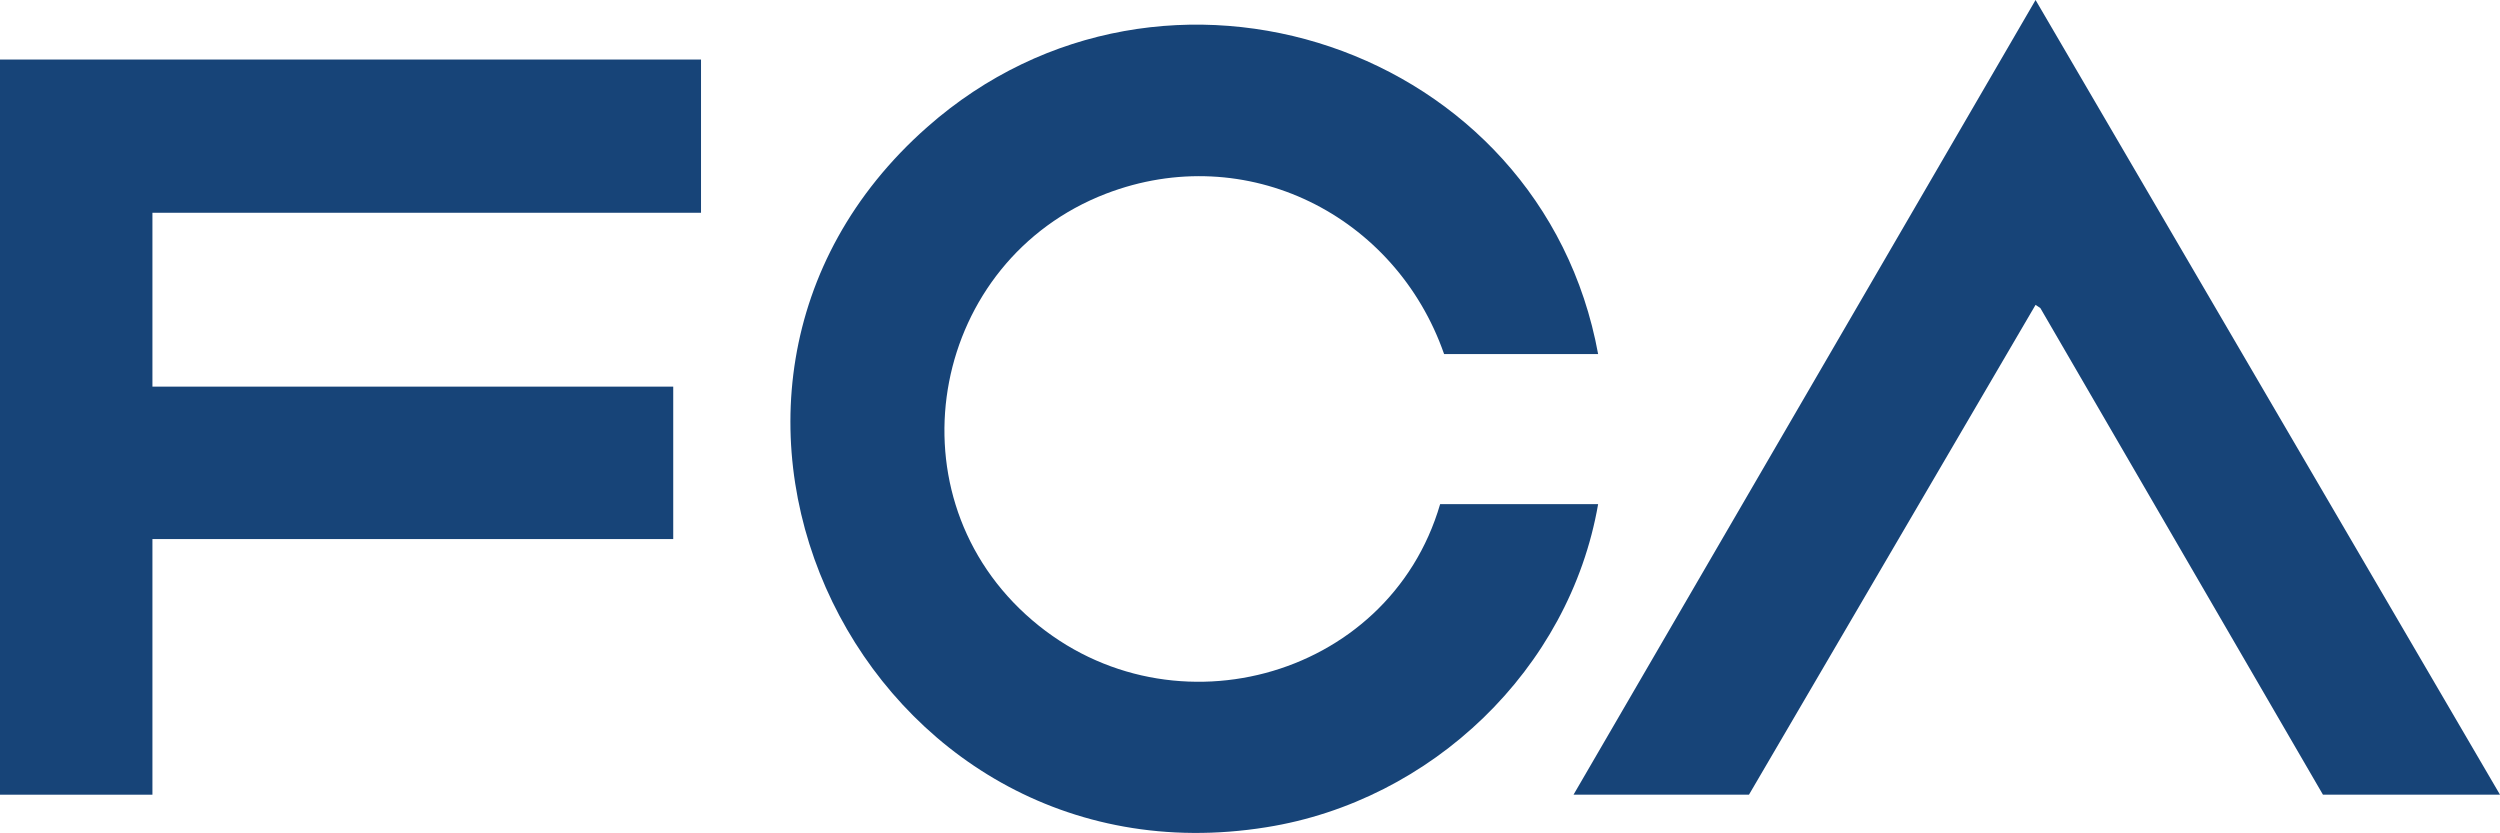
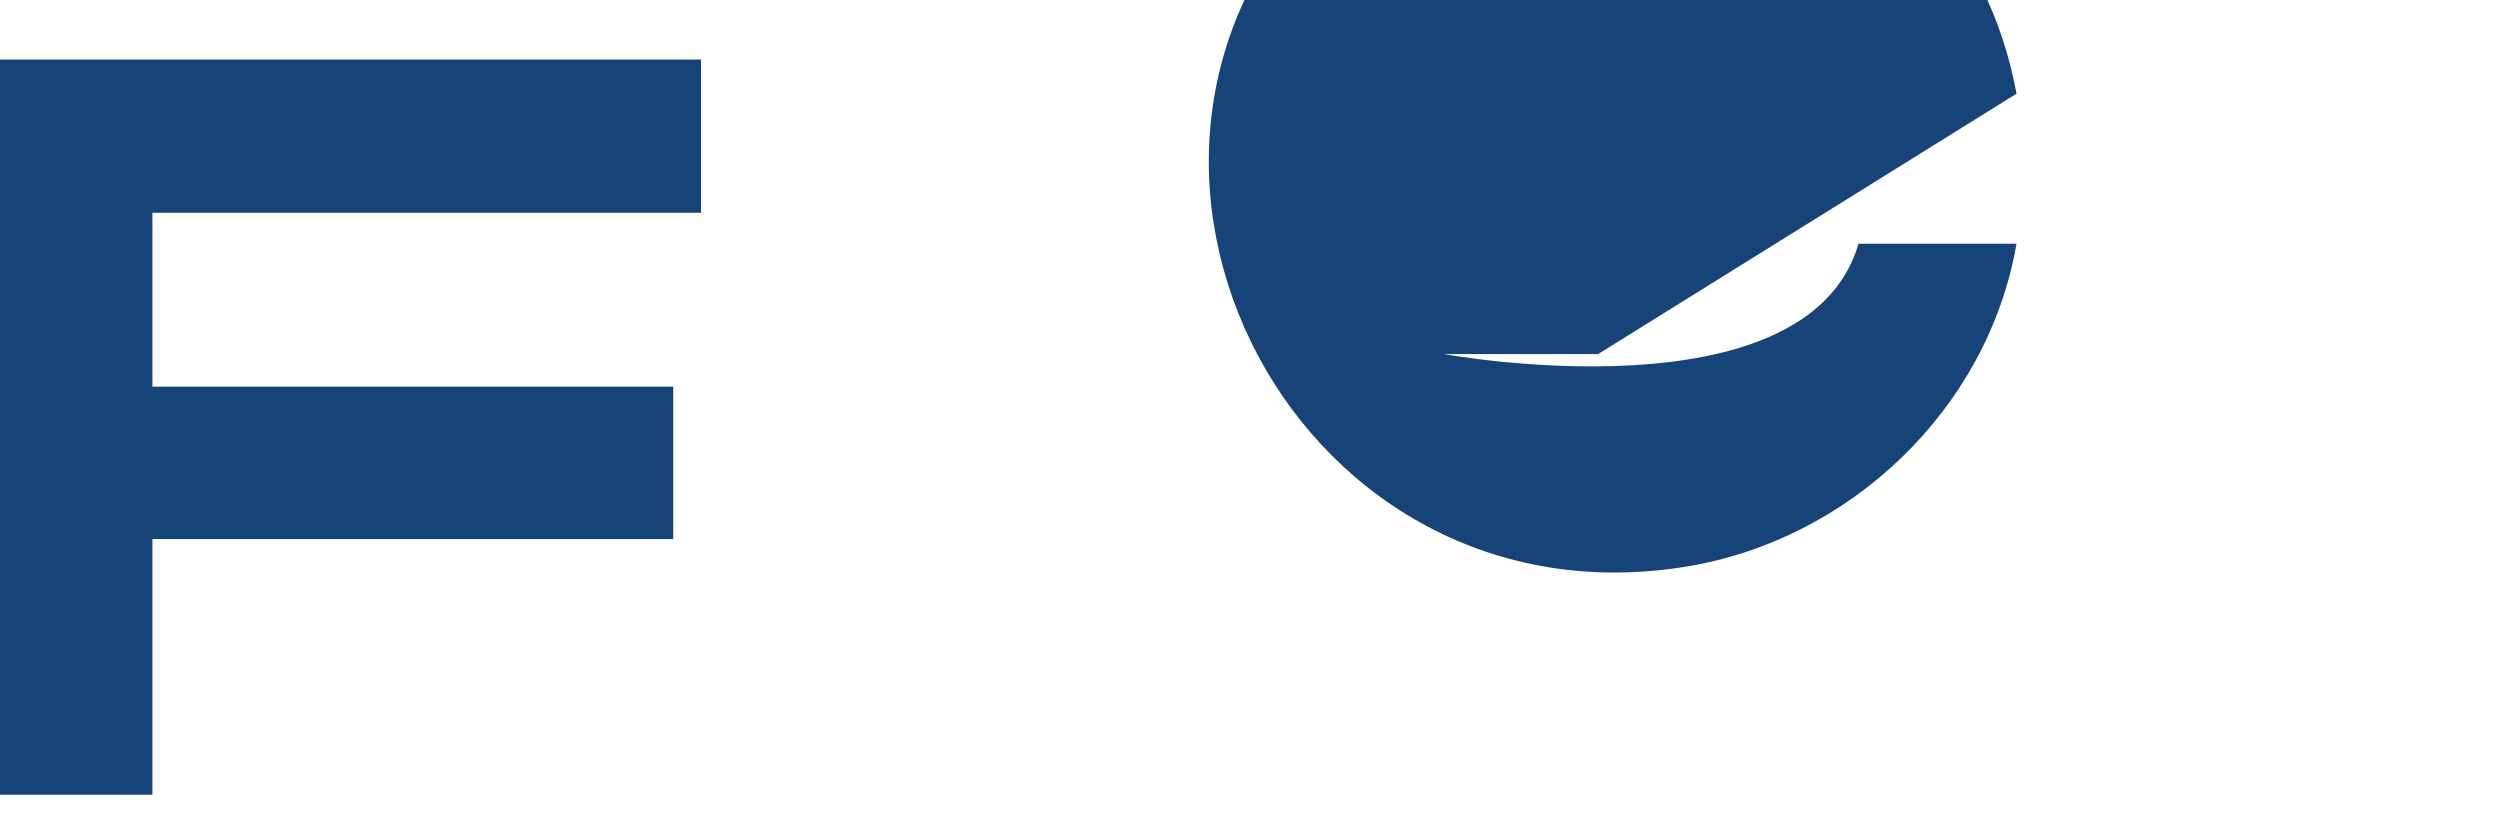
<svg xmlns="http://www.w3.org/2000/svg" id="uuid-cf665d96-f7f4-41ca-8b0e-2cafe127bba1" data-name="Layer 2" viewBox="0 0 31.49 10.49">
  <defs>
    <style>
      .uuid-ddd99eb9-7339-48d3-beef-61a6e5b2e844 {
        fill: #174478;
      }
    </style>
  </defs>
  <g id="uuid-1a83456c-1da9-4689-8205-34f84b5a72a8" data-name="Layer 1">
    <g>
      <polygon class="uuid-ddd99eb9-7339-48d3-beef-61a6e5b2e844" points="8.83 .75 8.83 2.68 1.92 2.68 1.92 4.87 8.48 4.87 8.48 6.79 1.92 6.79 1.92 10.01 0 10.01 0 .75 8.83 .75" />
      <g>
-         <path class="uuid-ddd99eb9-7339-48d3-beef-61a6e5b2e844" d="M20.13,4.46h-1.94c-.61-1.75-2.49-2.7-4.26-2.02-2.18.84-2.75,3.71-1.01,5.3s4.57.84,5.22-1.39h1.99c-.36,2.08-2.1,3.74-4.18,4.07-5.05.81-8.1-5.44-4.27-8.82,2.98-2.63,7.74-1.02,8.45,2.86Z" />
-         <polygon class="uuid-ddd99eb9-7339-48d3-beef-61a6e5b2e844" points="19.82 10.01 25.64 0 31.49 10.01 29.26 10.01 25.7 3.88 25.64 3.84 22.03 10.01 19.82 10.01" />
+         <path class="uuid-ddd99eb9-7339-48d3-beef-61a6e5b2e844" d="M20.13,4.46h-1.94s4.57.84,5.22-1.39h1.99c-.36,2.08-2.1,3.74-4.18,4.07-5.05.81-8.1-5.44-4.27-8.82,2.98-2.63,7.74-1.02,8.45,2.86Z" />
      </g>
    </g>
  </g>
</svg>